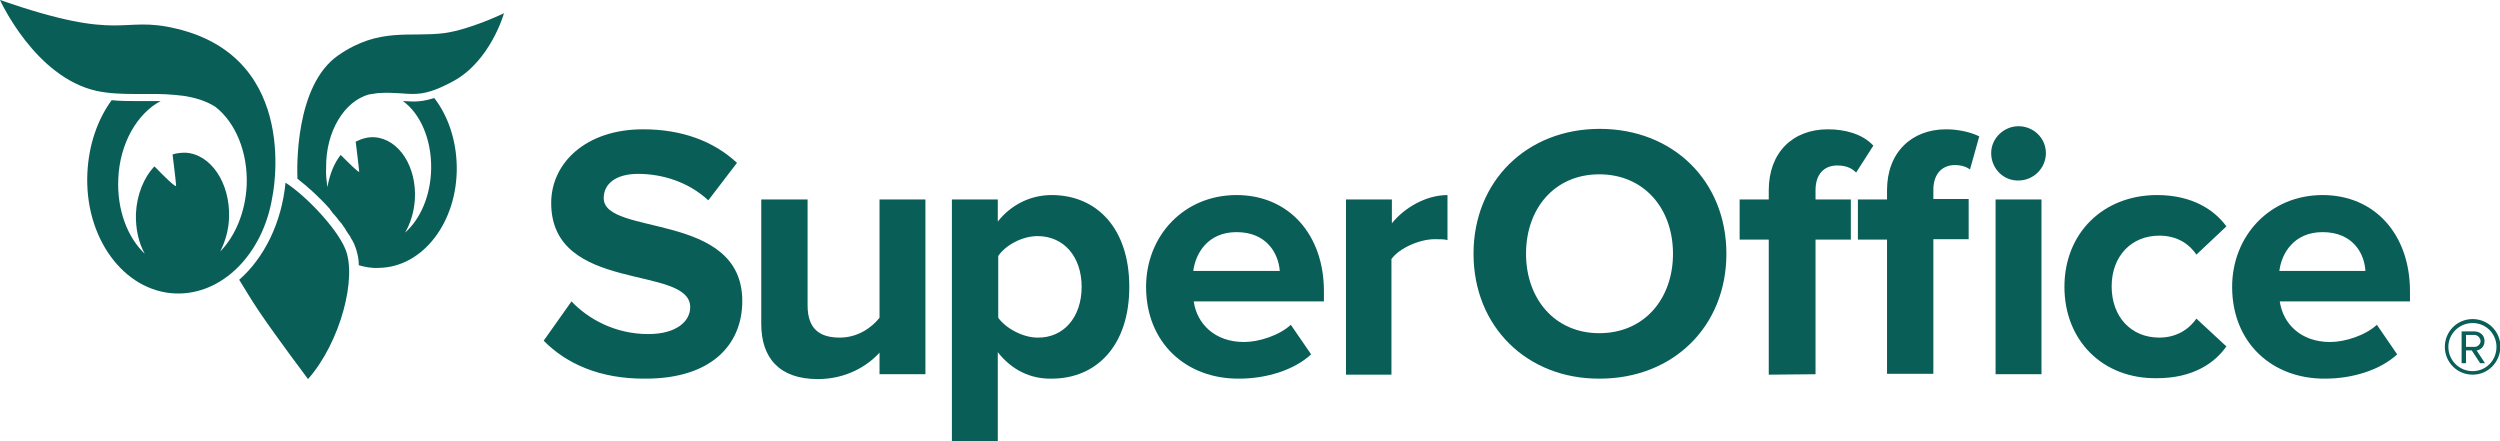
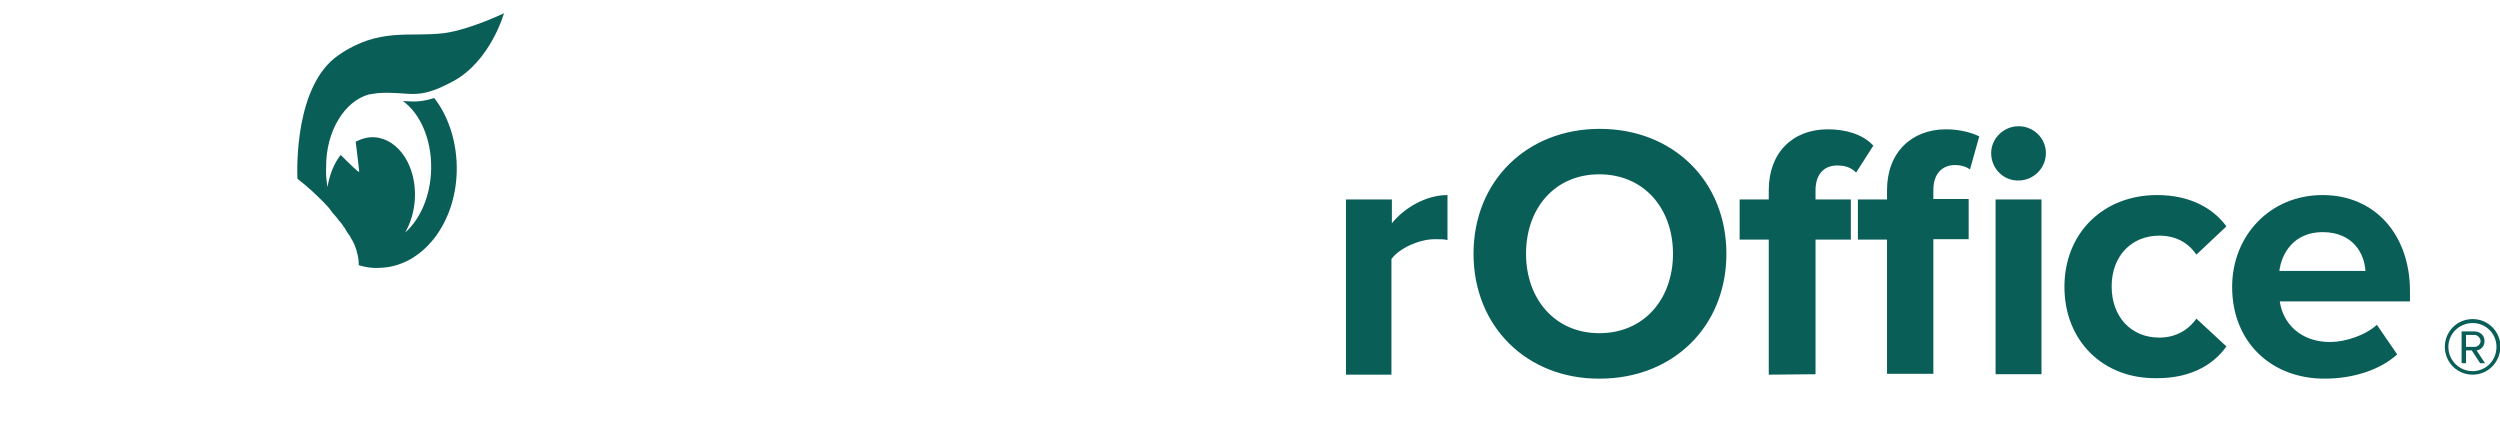
<svg xmlns="http://www.w3.org/2000/svg" version="1.1" id="Layer_1" x="0px" y="0px" viewBox="0 0 566.5 100" style="enable-background:new 0 0 566.5 100;" xml:space="preserve">
  <style type="text/css">
  .st0{fill-rule:evenodd;clip-rule:evenodd;fill:#0A5E58;}
	.st1{fill:#0A5E58;}
	.st2{display:none;fill:#0A5E58;}
 </style>
  <g>
-     <path class="st0" d="M123.2,77.2l6.3-8.9c3.8,4,9.9,7.4,17.4,7.4c6.4,0,9.5-2.9,9.5-6.1c0-9.7-31.5-3-31.5-23.6   c0-9.1,7.9-16.7,20.8-16.7c8.7,0,15.9,2.6,21.3,7.6l-6.5,8.5c-4.4-4.1-10.3-6-15.9-6c-5,0-7.8,2.2-7.8,5.5   c0,8.7,31.4,2.9,31.4,23.3c0,10-7.1,17.6-21.9,17.6C135.8,85.9,128.2,82.3,123.2,77.2z M199.3,84.9v-5c-2.7,3-7.5,6-14,6   c-8.7,0-12.8-4.8-12.8-12.5V45.2H183v24c0,5.5,2.9,7.3,7.3,7.3c4,0,7.2-2.2,9-4.5V45.2h10.4v39.6H199.3z">
-   </path>
-     <path class="st1" d="M226.1,79.8V100h-10.4V45.2h10.4v5c3-3.8,7.4-6,12.2-6c10.2,0,17.6,7.5,17.6,20.8s-7.4,20.8-17.6,20.8   C233.6,85.9,229.3,83.9,226.1,79.8z M245.1,65c0-6.8-4-11.5-10-11.5c-3.4,0-7.2,2-8.9,4.5v14c1.7,2.4,5.6,4.5,8.9,4.5   C241,76.6,245.1,71.9,245.1,65z M259.7,65c0-11.5,8.5-20.8,20.5-20.8c11.8,0,19.8,8.9,19.8,21.8v2.3h-29.5c0.7,5,4.7,9.2,11.4,9.2   c3.4,0,8-1.5,10.6-3.9l4.6,6.7c-3.9,3.6-10.2,5.5-16.3,5.5C268.8,85.9,259.7,77.7,259.7,65z M280.2,52.6c-6.5,0-9.3,4.8-9.8,8.8   H290C289.7,57.5,287.1,52.6,280.2,52.6z">
-   </path>
    <path class="st0" d="M305,84.9V45.2h10.4v5.4c2.8-3.5,7.7-6.4,12.6-6.4v10.2c-0.7-0.2-1.7-0.2-2.9-0.2c-3.4,0-8,2-9.8,4.5v26.2H305   z">
  </path>
    <path class="st1" d="M333.9,57.5c0-16.5,12.1-28.3,28.6-28.3c16.6,0,28.7,11.8,28.7,28.3c0,16.5-12.1,28.3-28.7,28.3   C346,85.9,333.9,74,333.9,57.5z M379.1,57.5c0-10.3-6.6-18-16.7-18c-10.1,0-16.6,7.7-16.6,18c0,10.2,6.5,18,16.6,18   C372.6,75.5,379.1,67.7,379.1,57.5z M400.8,84.9V54.3h-6.6v-9.1h6.6v-2.1c0-8.5,5.4-13.8,13.4-13.8c3.8,0,7.8,1,10.3,3.7l-3.9,6.1   c-1.1-1.1-2.4-1.6-4.3-1.6c-2.9,0-4.9,1.9-4.9,5.6v2.1h8v9.1h-8v30.5L400.8,84.9L400.8,84.9z M427.6,84.9V54.3H421v-9.1h6.6v-2.1   c0-8.6,5.6-13.8,13.4-13.8c2.9,0,5.7,0.7,7.5,1.6l-2.1,7.5c-0.8-0.6-2-1-3.4-1c-2.9,0-4.9,2-4.9,5.6v2.1h8v9.1h-8v30.5H427.6z    M451.2,34.7c0-3.4,2.9-6.1,6.2-6.1c3.4,0,6.2,2.7,6.2,6.1s-2.8,6.2-6.2,6.2C454,41,451.2,38.2,451.2,34.7z M452.2,84.9V45.2h10.4   v39.6H452.2z">
  </path>
    <path class="st0" d="M467.8,65c0-12.2,8.8-20.8,21-20.8c8.1,0,13.1,3.5,15.7,7.1l-6.8,6.4c-1.9-2.8-4.8-4.3-8.4-4.3   c-6.3,0-10.8,4.6-10.8,11.5c0,6.9,4.4,11.6,10.8,11.6c3.6,0,6.5-1.6,8.4-4.3l6.8,6.3c-2.6,3.7-7.5,7.2-15.7,7.2   C476.5,85.9,467.8,77.2,467.8,65z">
  </path>
    <path class="st1" d="M505.8,65c0-11.5,8.5-20.8,20.5-20.8c11.8,0,19.8,8.9,19.8,21.8v2.3h-29.5c0.7,5,4.7,9.2,11.4,9.2   c3.4,0,8-1.5,10.6-3.9l4.6,6.7c-3.9,3.6-10.2,5.5-16.3,5.5C514.9,85.9,505.8,77.7,505.8,65z M526.3,52.6c-6.5,0-9.3,4.8-9.8,8.8   h19.5C535.8,57.5,533.2,52.6,526.3,52.6z M560.3,84.9c-3.5,0-6.3-2.8-6.3-6.3c0-3.5,2.8-6.3,6.3-6.3c3.5,0,6.3,2.8,6.3,6.3   C566.5,82.1,563.8,84.9,560.3,84.9z M560.3,73.2c-3,0-5.5,2.4-5.5,5.4c0,3,2.4,5.5,5.5,5.5c3,0,5.4-2.4,5.4-5.5   C565.7,75.6,563.3,73.2,560.3,73.2z M562,82.3l-1.9-2.9h-1.3v2.9h-1v-7.2h2.9c1.2,0,2.3,0.8,2.3,2.2c0,1.6-1.4,2.1-1.8,2.1l1.9,2.9   H562z M560.8,75.9h-2v2.7h2c0.6,0,1.3-0.6,1.3-1.3S561.4,75.9,560.8,75.9z">
  </path>
-     <path class="st0" d="M64.7,41.4c-0.9,9.2-4.9,17.1-10.5,22c1,1.6,2.9,4.8,4.6,7.3c4,5.9,11,15.2,11,15.2   c7.4-8.4,11.2-23.2,8.4-29.6C76.1,51.4,69,44.1,64.7,41.4z">
-   </path>
-     <path class="st0" d="M61.7,44.7c0,0,6.8-31.4-21.7-38.2C27.1,3.4,28.2,9.8,0,0c0,0,7.9,17.5,21.9,20.6c2.8,0.6,5.8,0.7,8.9,0.7h0   c0,0,0.1,0,0.1,0c0.5,0,1,0,1.4,0c0.5,0,1,0,1.5,0c0,0,0.1,0,0.1,0c0.6,0,1.2,0,1.8,0c0,0,0.1,0,0.1,0c1.2,0,2.4,0.1,3.7,0.2   c0,0,0.1,0,0.1,0c0.6,0.1,1.2,0.1,1.8,0.2l0,0c0.1,0,0.1,0,0.1,0c2.6,0.4,5.1,1.1,7.3,2.5c4.5,3.5,7.4,10.2,7.1,17.8   c-0.3,6.1-2.6,11.5-6,15c1.1-2.2,1.9-4.8,2-7.6c0.3-7.9-4.1-14.5-9.9-14.8c-1,0-2,0.1-2.9,0.4c0.4,3.2,0.8,6.6,0.8,7.1   c0,0.5-2.7-2.1-4.9-4.4c-2.4,2.5-4,6.4-4.2,10.7c-0.1,3.4,0.6,6.6,2,9.1c-3.9-3.7-6.3-9.9-6-16.9c0.3-8.1,4.3-14.9,9.6-17.7   c-0.8,0-1.7,0-2.6,0c-0.5,0-1,0-1.5,0c-0.5,0-1,0-1.5,0c-1.7,0-3.6,0-5.5-0.2c-3.2,4.4-5.2,10.1-5.5,16.5   C19.1,53.8,28,66,39.7,66.5C50.4,66.9,59.6,57.5,61.7,44.7z">
-   </path>
    <path class="st0" d="M83.6,21.4c0.6-0.1,1.3-0.2,2-0.3c7.6-0.5,8.6,1.9,17.1-2.7s11.5-15.4,11.5-15.4s-7.7,3.7-13.5,4.5   c-7.8,1-14.7-1.4-24,5c-9.9,6.8-9.4,25.6-9.3,28c2.2,1.7,4.9,4.1,7.3,6.8c0.1,0.1,0.1,0.1,0.1,0.2c0.2,0.2,0.4,0.5,0.6,0.8   c0.1,0.1,0.2,0.2,0.3,0.3c0.2,0.2,0.3,0.4,0.6,0.7c0.1,0.1,0.2,0.3,0.3,0.4c0.1,0.2,0.3,0.4,0.5,0.6c0.1,0.2,0.3,0.3,0.4,0.5   c0.1,0.2,0.3,0.4,0.4,0.6c0.1,0.2,0.3,0.3,0.4,0.6c0.1,0.2,0.2,0.3,0.3,0.5c0.1,0.2,0.3,0.4,0.4,0.6c0.1,0.1,0.2,0.3,0.3,0.4   c0.1,0.2,0.2,0.4,0.3,0.6c0.1,0.1,0.1,0.2,0.2,0.3c0.2,0.3,0.3,0.6,0.5,1c0.1,0.3,0.3,0.7,0.4,1.1c0,0.1,0.1,0.2,0.1,0.3   c0.1,0.3,0.1,0.6,0.2,0.8c0.2,0.8,0.3,1.6,0.3,2.5c1.4,0.4,2.9,0.7,4.5,0.6c10-0.1,17.9-10.4,17.7-23c-0.1-6-2-11.5-5.1-15.5   c-1.8,0.6-3.3,0.8-4.7,0.8c-0.8,0-1.6-0.1-2.4-0.1c3.9,2.8,6.5,8.6,6.4,15.3c-0.1,6.2-2.5,11.5-5.9,14.5c1.2-2.1,2-4.6,2.2-7.4   c0.5-7.5-3.6-13.8-9.1-14.2c-1.5-0.1-2.9,0.3-4.3,1c0.3,2.6,0.8,6.4,0.8,6.8c0,0.4-2.4-2-4.2-3.8c-1.5,1.9-2.5,4.4-3,7.3   c-0.2-1.4-0.4-2.9-0.3-4.4C73.8,29.7,78.1,22.9,83.6,21.4z">
  </path>
    <path class="st2" d="M61.6,44.8c0,0,6.8-31.5-21.7-38.2C27,3.4,28.1,9.8-0.1,0c0,0,7.9,17.5,21.9,20.6c2.8,0.6,5.8,0.7,9,0.7h0h0.1   c0.5,0,0.9,0,1.4,0c0.5,0,1,0,1.5,0h0.1c0.6,0,1.2,0,1.8,0c0,0,0.1,0,0.1,0c1.2,0,2.5,0.1,3.7,0.2c0,0,0.1,0,0.1,0   c0.6,0.1,1.2,0.1,1.8,0.2h0v0c0.1,0,0.1,0,0.2,0c2.6,0.4,5.1,1.1,7.3,2.5c4.5,3.5,7.4,10.2,7.1,17.8c-0.2,3.6-1,6.9-2.4,9.7   c0.2-1.1,0.3-2.3,0.3-3.4c0-4.2-1.2-8.3-3.5-11.3c-2.4-3.2-5.6-5-9-5c-3.4,0-6.6,1.8-9,5c-2.2,3.1-3.5,7.1-3.5,11.3   c0,1.7,0.2,3.4,0.6,5c-1.9-3.5-3-7.9-2.8-12.6c0.4-8.1,4.3-14.9,9.6-17.7c-0.8,0-1.7,0-2.6,0c-0.5,0-1,0-1.5,0c-0.5,0-1,0-1.5,0   c-1.7,0-3.6,0-5.6-0.2C22.1,27.2,20,33,19.7,39.3c-0.7,14.6,8.3,26.8,20,27.3C50.3,67,59.6,57.5,61.6,44.8z M52,49.4   c-0.1,2.8-0.8,5.4-2,7.6c-2.6,2.7-5.9,4.2-9.4,4.1c-2.9-0.1-5.5-1.4-7.7-3.4c-1.4-2.5-2.1-5.7-2-9.2c0.2-4.4,1.8-8.2,4.2-10.7   c2.3,2.3,4.9,4.9,4.9,4.4c0-0.5-0.4-3.9-0.8-7.1c0.9-0.3,1.9-0.4,2.9-0.4C47.8,34.9,52.3,41.5,52,49.4z">
  </path>
-     <path class="st2" d="M83.6,21.4c0.6-0.1,1.3-0.2,2-0.3c0.3,0,0.5,0,0.8,0c4.5-0.2,6.6,0.6,9.7,0c1.7-0.3,3.7-1.1,6.6-2.6   C111.1,13.9,114.1,3,114.1,3s-7.7,3.7-13.5,4.5c-7.8,1.1-14.7-1.4-24.1,5c-9.9,6.8-9.4,25.7-9.3,28.1c0.8,0.6,1.8,1.4,2.7,2.2   c4.1,3.6,8.5,8.8,10.2,12.6c0.1,0.3,0.3,0.7,0.4,1c0.4,1.1,0.6,2.4,0.7,3.8c1.4,0.4,2.9,0.7,4.5,0.7c10-0.1,17.9-10.4,17.7-23   c-0.1-6-2-11.5-5.2-15.5c-0.3,0.1-0.6,0.2-0.9,0.3c-1.4,0.4-2.6,0.5-3.7,0.5c-0.8,0-1.6-0.1-2.5-0.1c3.9,2.8,6.5,8.6,6.4,15.3   c0,3.7-0.9,7-2.3,9.8c0.3-1,0.4-2,0.5-3.1c0-0.5,0.1-0.9,0.1-1.4c0-8.3-5.3-15-11.8-15c-4,0-7.6,2.6-9.7,6.5   c0.5-4.4,2.2-8.2,4.6-10.7C80.1,22.9,81.8,21.9,83.6,21.4 M76.9,35.2c1.7,1.8,4.2,4.2,4.2,3.8c0-0.4-0.4-4.2-0.8-6.8   c1.3-0.7,2.8-1.1,4.3-1c5.5,0.4,9.6,6.7,9.1,14.2c-0.1,1.7-0.4,3.3-1,4.7c-2,2.4-4.7,3.9-7.5,3.9c-5.4,0-9.9-5.5-11-12.8   C74.7,38.9,75.7,36.8,76.9,35.2">
-   </path>
  </g>
</svg>